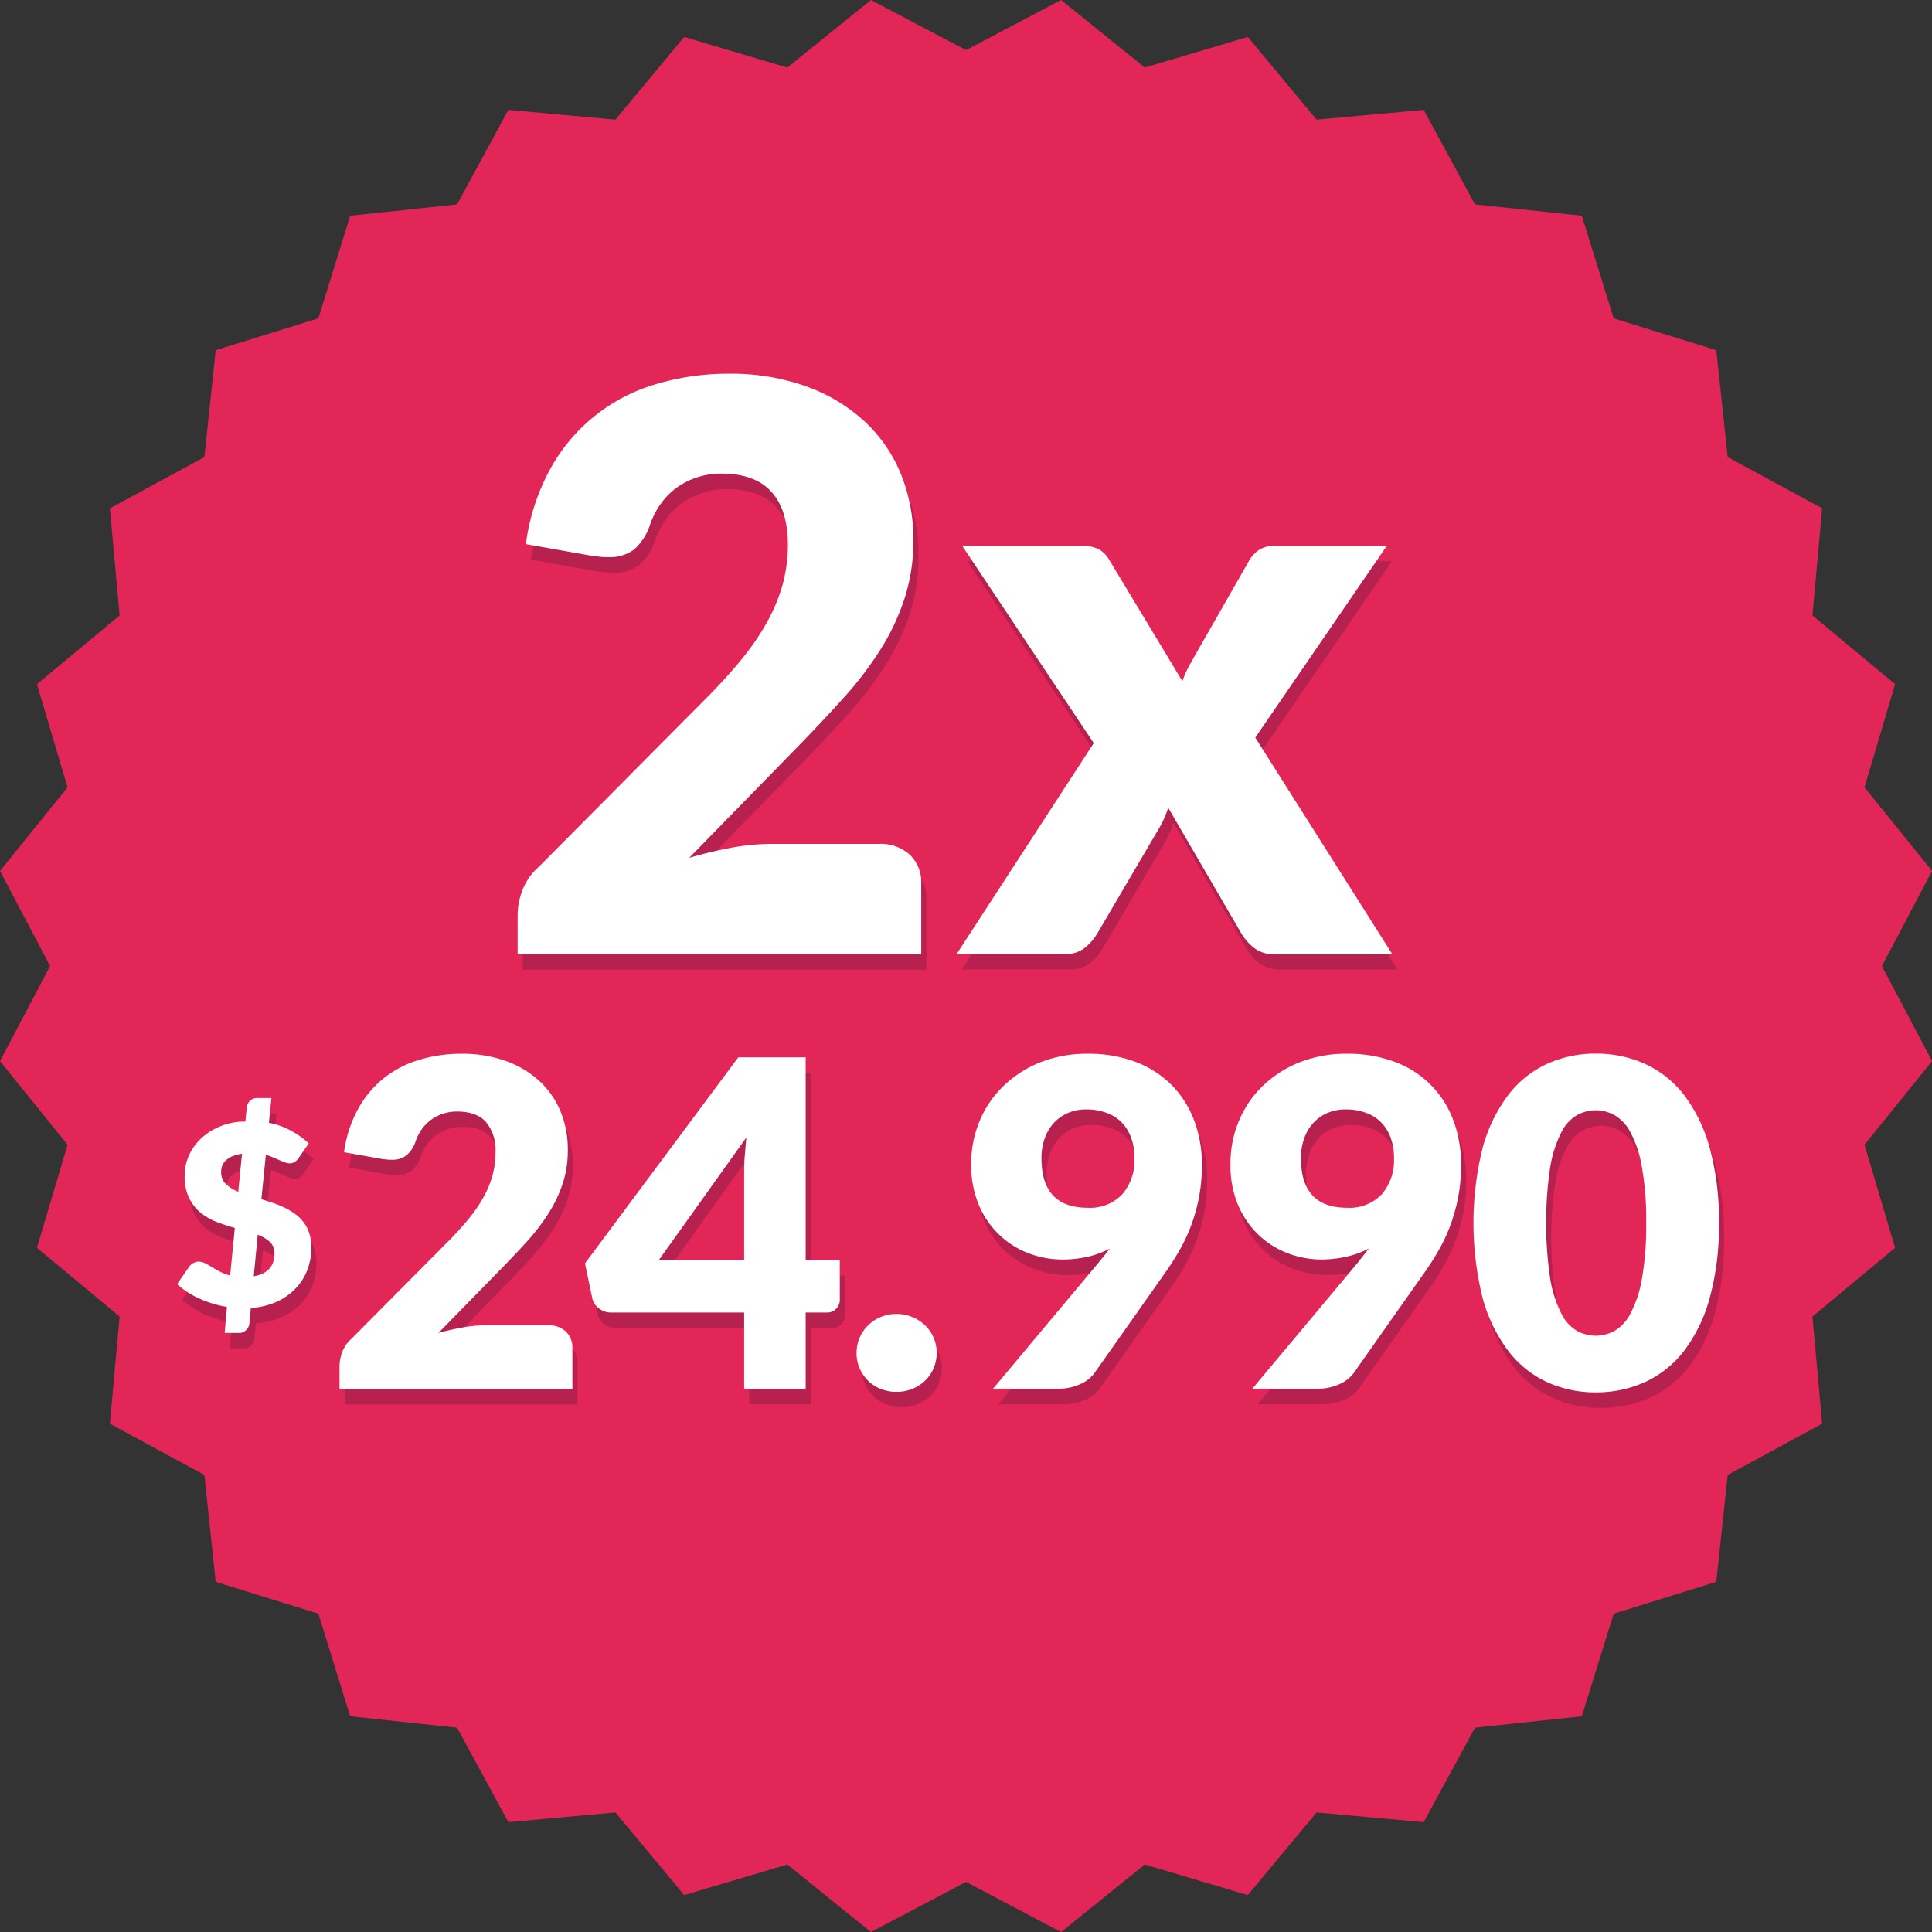
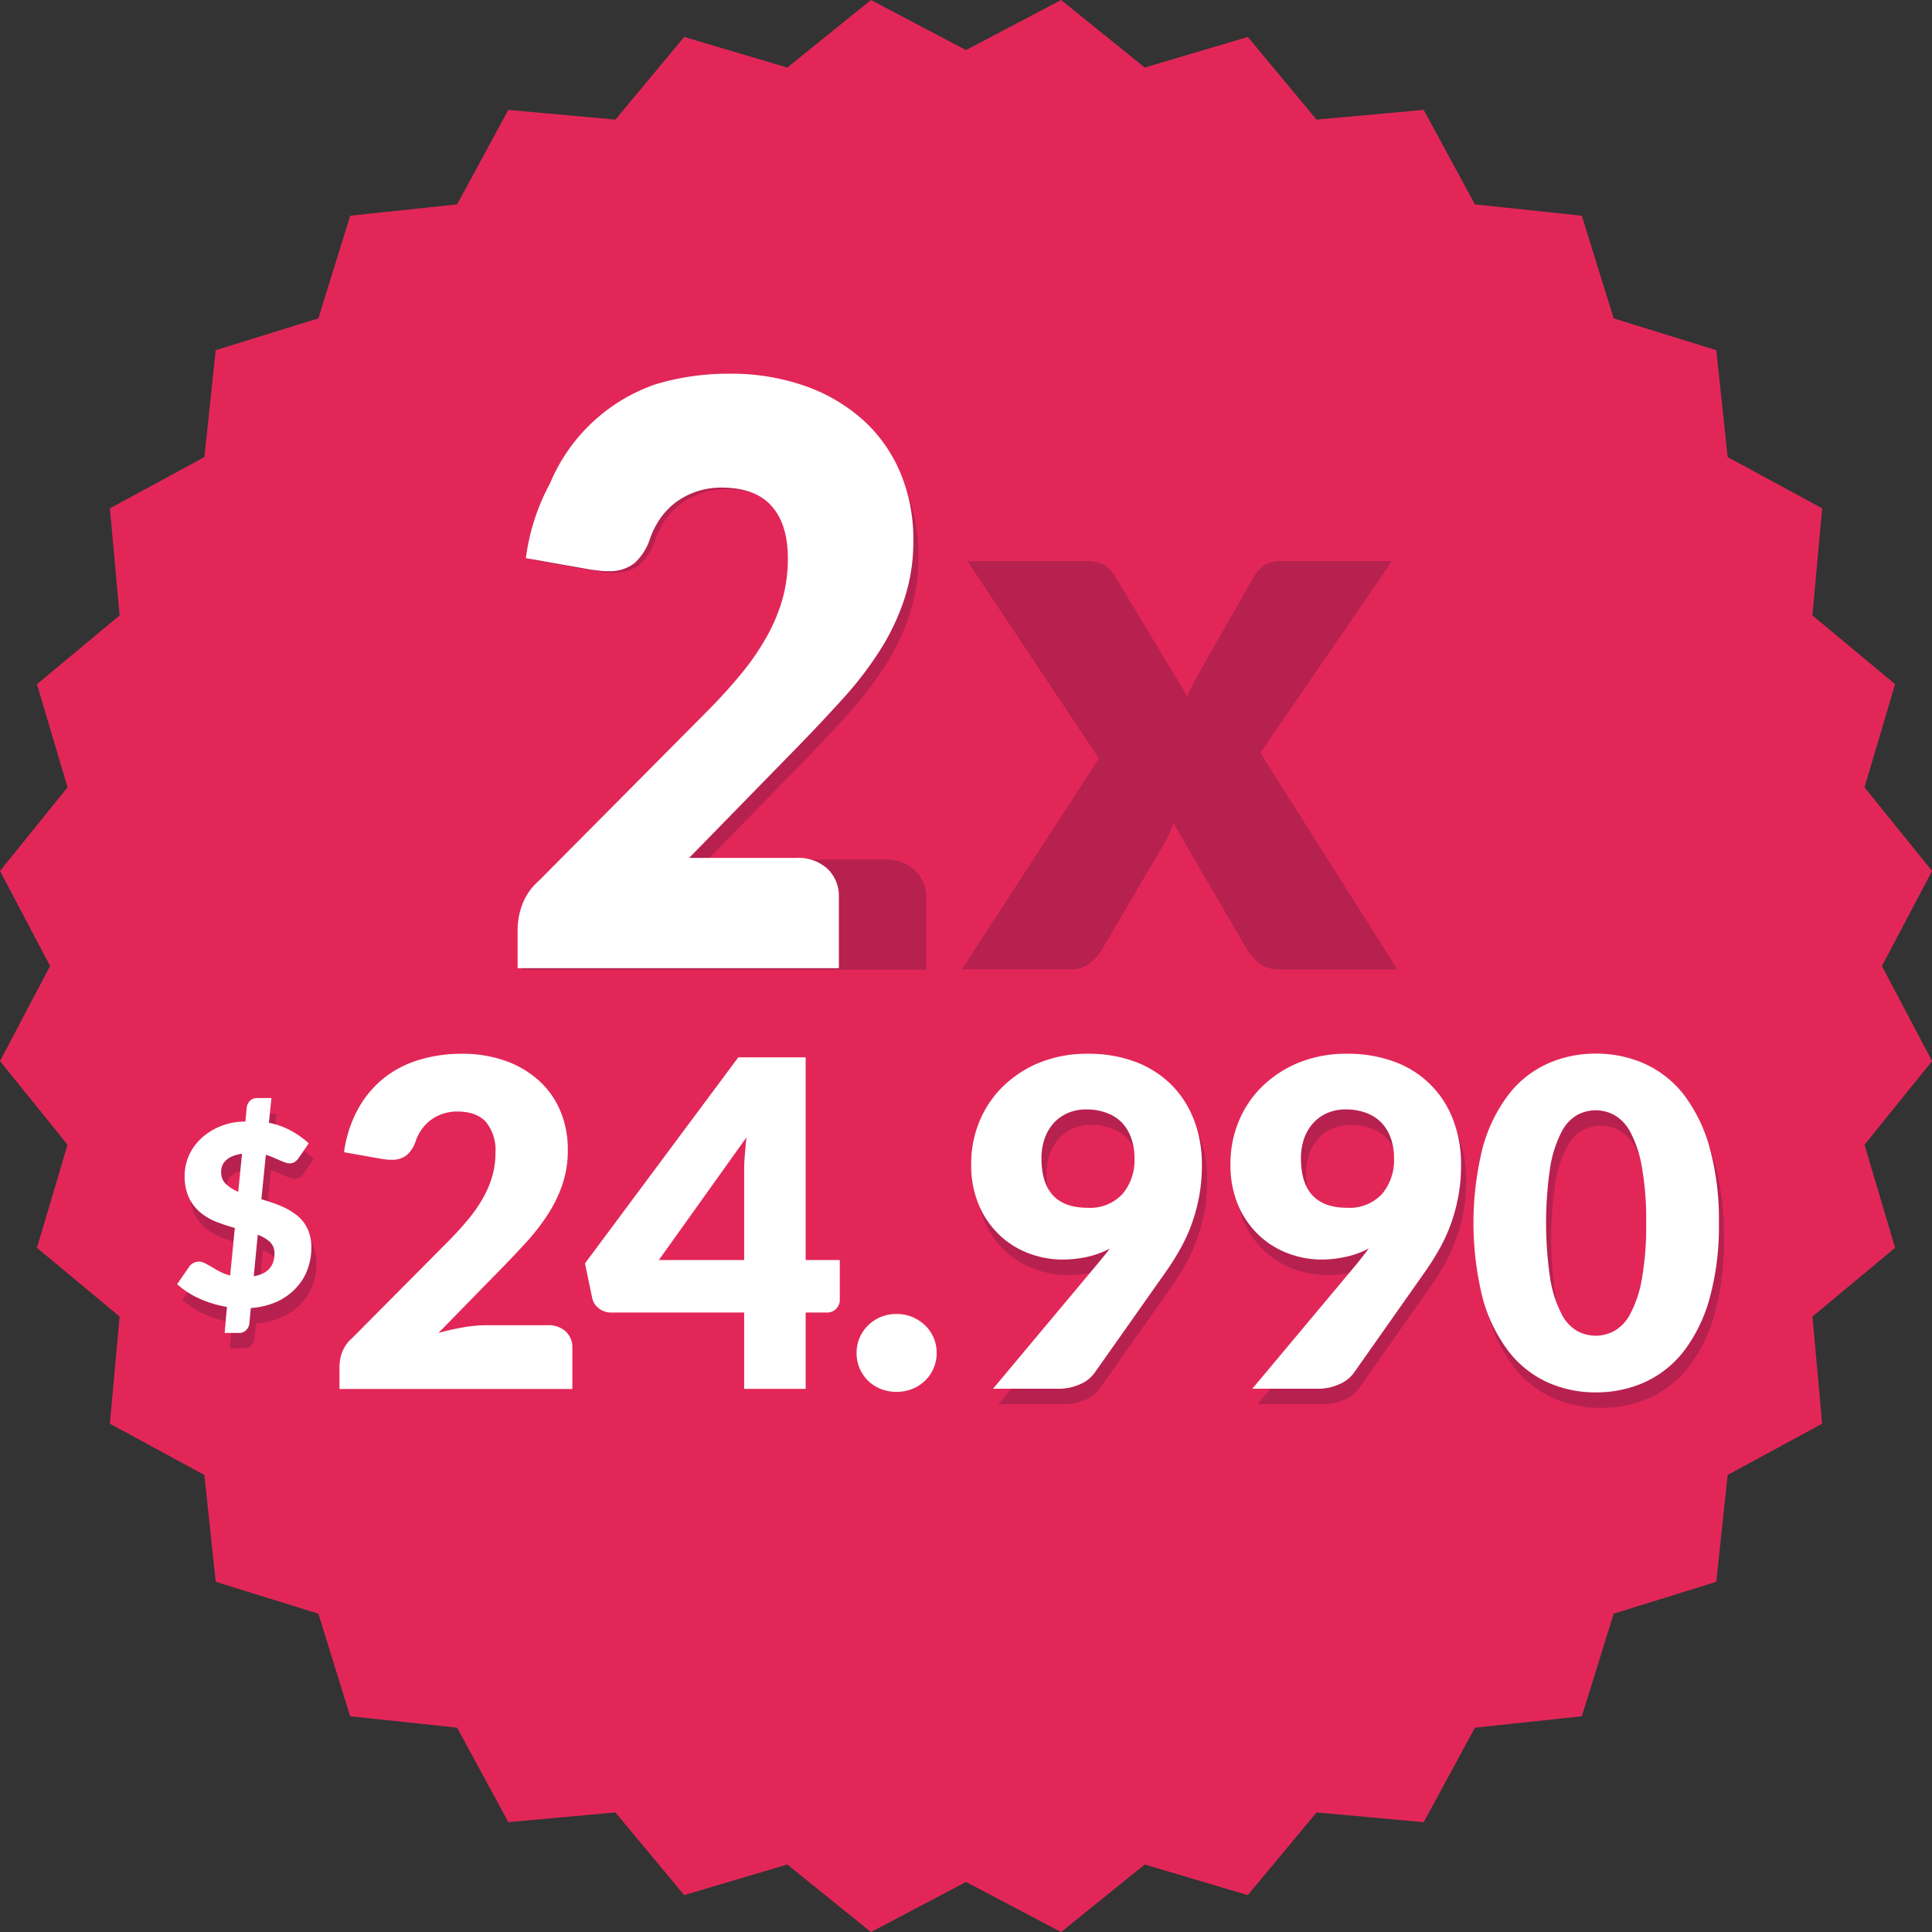
<svg xmlns="http://www.w3.org/2000/svg" viewBox="0 0 376.97 376.97">
  <rect x="0" y="0" width="376.97" height="376.97" fill="#333333" stroke="none" />
  <defs>
    <style>.cls-1{fill:#e22758;}.cls-2{fill:#b72150;}.cls-3{fill:#fff;}</style>
  </defs>
  <title>ribbon-2x24</title>
  <g id="Capa_2" data-name="Capa 2">
    <g id="Layer_1" data-name="Layer 1">
      <polygon class="cls-1" points="153.62 363.8 133.5 369.77 120.08 353.64 99.19 355.54 89.19 337.1 68.33 334.88 62.12 314.86 42.09 308.64 39.88 287.79 21.44 277.79 23.34 256.89 7.21 243.47 13.18 223.36 0 207.04 9.77 188.49 0 169.94 13.18 153.62 7.21 133.5 23.34 120.08 21.44 99.19 39.88 89.19 42.09 68.33 62.12 62.12 68.33 42.09 89.19 39.88 99.18 21.44 120.08 23.34 133.5 7.21 153.62 13.18 169.94 0 188.49 9.77 207.04 0 223.36 13.18 243.47 7.21 256.89 23.34 277.79 21.44 287.79 39.88 308.64 42.09 314.86 62.12 334.88 68.33 337.1 89.19 355.54 99.18 353.64 120.08 369.77 133.5 363.8 153.62 376.98 169.94 367.2 188.49 376.98 207.04 363.8 223.36 369.77 243.47 353.64 256.89 355.54 277.79 337.1 287.79 334.88 308.64 314.86 314.86 308.64 334.88 287.79 337.1 277.79 355.54 256.89 353.64 243.47 369.77 223.36 363.8 207.04 376.98 188.49 367.2 169.94 376.98 153.62 363.8" />
      <path class="cls-2" d="M143.24,76a43.61,43.61,0,0,1,14.95,2.42,33.64,33.64,0,0,1,11.34,6.73,29,29,0,0,1,7.18,10.26,33.46,33.46,0,0,1,2.5,13.1,36.11,36.11,0,0,1-1.73,11.38,44.45,44.45,0,0,1-4.73,9.95,68.58,68.58,0,0,1-6.95,9.15q-4,4.42-8.42,9l-21.91,22.44a80.8,80.8,0,0,1,8.34-2,44,44,0,0,1,7.73-.73h20.91a8.46,8.46,0,0,1,6.07,2.11,7.36,7.36,0,0,1,2.23,5.58v13.83H102v-7.68a14.09,14.09,0,0,1,.92-4.77,11.5,11.5,0,0,1,3.23-4.61l32.28-32.52a105.36,105.36,0,0,0,7.23-7.91,49,49,0,0,0,5.07-7.42,34.11,34.11,0,0,0,3-7.3,29.45,29.45,0,0,0,1-7.73c0-4.45-1.07-7.88-3.19-10.26s-5.37-3.57-9.73-3.57a14.78,14.78,0,0,0-8.91,2.84,13.88,13.88,0,0,0-3,3.08,16.4,16.4,0,0,0-2,3.84,11.17,11.17,0,0,1-3.12,5,7.86,7.86,0,0,1-5.11,1.53c-.51,0-1.06,0-1.65-.07s-1.19-.13-1.81-.23l-12.6-2.23a41.87,41.87,0,0,1,4.72-14.61A34.5,34.5,0,0,1,128.86,78,49.05,49.05,0,0,1,143.24,76Z" />
      <path class="cls-2" d="M214.41,148l-25.67-38.51h22.9a8,8,0,0,1,3.73.66,5.74,5.74,0,0,1,2.12,2.19l14.22,23.6a17.24,17.24,0,0,1,1.15-2.7c.46-.87,1-1.79,1.54-2.76l10.14-17.76a6.6,6.6,0,0,1,2.23-2.5,5.85,5.85,0,0,1,3-.73H271.6L245.93,146.9l26.74,42.27h-22.9a6.31,6.31,0,0,1-4.07-1.23,10.44,10.44,0,0,1-2.54-2.92l-14.22-24.44A19.29,19.29,0,0,1,228,163a21.75,21.75,0,0,1-1.16,2.15L215.18,185a10.15,10.15,0,0,1-2.46,2.88,5.81,5.81,0,0,1-3.84,1.27H187.66Z" />
-       <path class="cls-2" d="M91,208.63a25.12,25.12,0,0,1,8.63,1.4,19.46,19.46,0,0,1,6.55,3.88,16.75,16.75,0,0,1,4.15,5.93,19.36,19.36,0,0,1,1.44,7.56,20.66,20.66,0,0,1-1,6.57,25.16,25.16,0,0,1-2.73,5.74,40.71,40.71,0,0,1-4,5.29q-2.3,2.55-4.86,5.16l-12.65,13A46.48,46.48,0,0,1,91.36,262a25.56,25.56,0,0,1,4.46-.42h12.06a4.92,4.92,0,0,1,3.51,1.22,4.21,4.21,0,0,1,1.29,3.22v8H67.24v-4.43a8.24,8.24,0,0,1,.53-2.76,6.72,6.72,0,0,1,1.87-2.66l18.63-18.77a60.9,60.9,0,0,0,4.17-4.57,27.7,27.7,0,0,0,2.93-4.28,19.07,19.07,0,0,0,1.73-4.22,16.55,16.55,0,0,0,.58-4.45,8.66,8.66,0,0,0-1.84-5.93q-1.84-2.05-5.62-2.06a8.39,8.39,0,0,0-5.14,1.64,8,8,0,0,0-1.76,1.77,9.61,9.61,0,0,0-1.17,2.22,6.36,6.36,0,0,1-1.8,2.89,4.53,4.53,0,0,1-2.95.89c-.29,0-.61,0-1-.05s-.69-.07-1-.13l-7.27-1.29a24.18,24.18,0,0,1,2.73-8.43,19.83,19.83,0,0,1,11.87-9.56A28.06,28.06,0,0,1,91,208.63Z" />
-       <path class="cls-2" d="M158.2,248.88h6.66v7.72a2.49,2.49,0,0,1-2.66,2.53h-4V274h-12V259.13h-26a3.74,3.74,0,0,1-2.33-.8,3.38,3.38,0,0,1-1.31-2l-1.42-6.79,29.91-40.2H158.2Zm-12-16.86c0-1,0-2.16.11-3.35s.19-2.44.33-3.71l-17.08,23.92h16.64Z" />
-       <path class="cls-2" d="M168.14,267a7.38,7.38,0,0,1,.6-3,7.65,7.65,0,0,1,1.64-2.39,7.85,7.85,0,0,1,5.57-2.22,7.8,7.8,0,0,1,3.06.6,8.11,8.11,0,0,1,2.49,1.62,7.34,7.34,0,0,1,2.26,5.37,7.5,7.5,0,0,1-.6,3,7.3,7.3,0,0,1-1.66,2.42A7.88,7.88,0,0,1,179,274a8.16,8.16,0,0,1-3.06.57,8.31,8.31,0,0,1-3.11-.57,7.75,7.75,0,0,1-2.46-1.6,7.56,7.56,0,0,1-2.24-5.41Z" />
      <path class="cls-2" d="M208.25,248.79a18.63,18.63,0,0,1-6.3-1.13,17.06,17.06,0,0,1-5.7-3.44,17.51,17.51,0,0,1-4.15-5.81,20,20,0,0,1-1.6-8.3,21.43,21.43,0,0,1,1.62-8.3,20.34,20.34,0,0,1,4.62-6.83,21.91,21.91,0,0,1,7.16-4.64,24.37,24.37,0,0,1,9.32-1.71,25.66,25.66,0,0,1,9.36,1.6A19.2,19.2,0,0,1,234,221.57a24,24,0,0,1,1.54,8.76,33.35,33.35,0,0,1-.51,6,35,35,0,0,1-1.42,5.35,33,33,0,0,1-2.2,4.88,51.36,51.36,0,0,1-2.88,4.59l-13.94,19.79a6.68,6.68,0,0,1-2.79,2.17,10,10,0,0,1-4.31.89H194.76l20.5-24.49c.42-.5.81-1,1.18-1.44s.73-.93,1.09-1.4a17.78,17.78,0,0,1-4.35,1.6A22.57,22.57,0,0,1,208.25,248.79Zm14.11-19.7a11.53,11.53,0,0,0-.69-4.15,8.33,8.33,0,0,0-1.9-3,8.15,8.15,0,0,0-3-1.82,11.27,11.27,0,0,0-3.78-.62,8.85,8.85,0,0,0-3.7.74,7.93,7.93,0,0,0-2.75,2,8.93,8.93,0,0,0-1.73,3,11.69,11.69,0,0,0-.6,3.8q0,9.67,9,9.67a8.63,8.63,0,0,0,6.77-2.64A10.12,10.12,0,0,0,222.36,229.09Z" />
      <path class="cls-2" d="M258.83,248.79a18.63,18.63,0,0,1-6.3-1.13,17.06,17.06,0,0,1-5.7-3.44,17.65,17.65,0,0,1-4.15-5.81,20,20,0,0,1-1.59-8.3,21.25,21.25,0,0,1,1.62-8.3,20.31,20.31,0,0,1,4.61-6.83,22.06,22.06,0,0,1,7.17-4.64,24.32,24.32,0,0,1,9.31-1.71,25.71,25.71,0,0,1,9.37,1.6,19.2,19.2,0,0,1,11.38,11.34,24.16,24.16,0,0,1,1.53,8.76,33.35,33.35,0,0,1-.51,6,35,35,0,0,1-1.42,5.35,33,33,0,0,1-2.2,4.88,51.36,51.36,0,0,1-2.88,4.59l-13.93,19.79a6.78,6.78,0,0,1-2.8,2.17,10,10,0,0,1-4.3.89H245.35l20.5-24.49,1.17-1.44c.37-.46.73-.93,1.09-1.4a17.48,17.48,0,0,1-4.35,1.6A22.57,22.57,0,0,1,258.83,248.79ZM273,229.09a11.53,11.53,0,0,0-.69-4.15,8.35,8.35,0,0,0-1.91-3,8.07,8.07,0,0,0-3-1.82,11.17,11.17,0,0,0-3.77-.62,8.9,8.9,0,0,0-3.71.74,7.93,7.93,0,0,0-2.75,2,9.09,9.09,0,0,0-1.73,3,11.69,11.69,0,0,0-.6,3.8q0,9.67,9,9.67a8.63,8.63,0,0,0,6.77-2.64A10.13,10.13,0,0,0,273,229.09Z" />
      <path class="cls-2" d="M336.39,241.64a52.67,52.67,0,0,1-1.81,14.69,30.39,30.39,0,0,1-5,10.3,20.48,20.48,0,0,1-7.63,6.08,23,23,0,0,1-9.56,2,22.61,22.61,0,0,1-9.52-2,20.29,20.29,0,0,1-7.57-6.08,30.16,30.16,0,0,1-5-10.3,60.8,60.8,0,0,1,0-29.37,30.25,30.25,0,0,1,5-10.3,19.92,19.92,0,0,1,7.57-6,22.76,22.76,0,0,1,9.52-2,23.11,23.11,0,0,1,9.56,2,20.1,20.1,0,0,1,7.63,6,30.49,30.49,0,0,1,5,10.3A52.69,52.69,0,0,1,336.39,241.64Zm-14.19,0a58.76,58.76,0,0,0-.85-11,22.57,22.57,0,0,0-2.24-6.72,8.13,8.13,0,0,0-3.17-3.35,7.74,7.74,0,0,0-3.59-.91,7.65,7.65,0,0,0-3.58.91,7.9,7.9,0,0,0-3.1,3.35,23,23,0,0,0-2.18,6.72,74.12,74.12,0,0,0,0,22,23.2,23.2,0,0,0,2.18,6.72,7.84,7.84,0,0,0,3.1,3.37,7.65,7.65,0,0,0,3.58.91,7.74,7.74,0,0,0,3.59-.91,8.07,8.07,0,0,0,3.17-3.37,22.77,22.77,0,0,0,2.24-6.72A58.66,58.66,0,0,0,322.2,241.64Z" />
      <path class="cls-2" d="M45.28,258.06a21.68,21.68,0,0,1-5.39-1.63,16.43,16.43,0,0,1-4.33-2.81l2.36-3.41a2.38,2.38,0,0,1,.8-.7,2.1,2.1,0,0,1,1.06-.28,2.73,2.73,0,0,1,1.21.3c.4.21.85.46,1.33.75s1,.59,1.59.9a9.53,9.53,0,0,0,2,.75l.91-9.28c-1.18-.33-2.35-.71-3.51-1.16a11.43,11.43,0,0,1-3.14-1.79,8.67,8.67,0,0,1-2.27-2.88,9.84,9.84,0,0,1-.87-4.39,9.67,9.67,0,0,1,.78-3.79,10.23,10.23,0,0,1,2.3-3.32,12,12,0,0,1,3.71-2.43,12.79,12.79,0,0,1,5.06-.94l.27-2.77a2.08,2.08,0,0,1,.61-1.26,1.84,1.84,0,0,1,1.4-.56h2.8l-.49,4.83A14.83,14.83,0,0,1,58,223.77a17.13,17.13,0,0,1,3.24,2.35l-1.87,2.72a3.16,3.16,0,0,1-.84.89,1.82,1.82,0,0,1-1,.29,2.89,2.89,0,0,1-.89-.17c-.32-.12-.68-.26-1.07-.43l-1.27-.56a14.11,14.11,0,0,0-1.43-.51L52,237.06c.78.23,1.57.48,2.35.75a20.74,20.74,0,0,1,2.27.93,13.71,13.71,0,0,1,2,1.21,7.64,7.64,0,0,1,1.64,1.62,7.14,7.14,0,0,1,1.09,2.15,8.71,8.71,0,0,1,.4,2.76,12.24,12.24,0,0,1-.79,4.38,10.68,10.68,0,0,1-2.3,3.62A12.11,12.11,0,0,1,55,257a15,15,0,0,1-5.06,1.21l-.29,3.07a2.08,2.08,0,0,1-.62,1.24,1.85,1.85,0,0,1-1.39.55h-2.8Zm-1.13-26.33a3.15,3.15,0,0,0,.92,2.35,7.59,7.59,0,0,0,2.42,1.51l.73-7.41a7.79,7.79,0,0,0-1.9.5,4.14,4.14,0,0,0-1.25.8,2.94,2.94,0,0,0-.7,1A3.51,3.51,0,0,0,44.15,231.73Zm10.4,15.88a3,3,0,0,0-.89-2.24A7.28,7.28,0,0,0,51.29,244l-.78,8.09Q54.55,251.37,54.55,247.61Z" />
-       <path class="cls-3" d="M142.24,72.92a43.37,43.37,0,0,1,14.95,2.43,33.46,33.46,0,0,1,11.34,6.72,29,29,0,0,1,7.18,10.26,33.48,33.48,0,0,1,2.5,13.11,36,36,0,0,1-1.73,11.37,44.52,44.52,0,0,1-4.73,10,69.14,69.14,0,0,1-6.95,9.14q-4,4.43-8.42,9l-21.91,22.44a80.8,80.8,0,0,1,8.34-2,45,45,0,0,1,7.73-.73h20.91a8.47,8.47,0,0,1,6.07,2.12,7.34,7.34,0,0,1,2.23,5.57v13.83H101v-7.68a14.09,14.09,0,0,1,.92-4.77,11.5,11.5,0,0,1,3.23-4.61l32.28-32.51q4.16-4.15,7.23-7.92a48.54,48.54,0,0,0,5.07-7.42,33.9,33.9,0,0,0,3-7.3,29.37,29.37,0,0,0,1-7.72q0-6.69-3.19-10.26t-9.73-3.58a15,15,0,0,0-4.91.77,14.71,14.71,0,0,0-4,2.07,14.09,14.09,0,0,0-3,3.08,16.4,16.4,0,0,0-2,3.84,11.17,11.17,0,0,1-3.12,5,7.87,7.87,0,0,1-5.11,1.54c-.51,0-1.06,0-1.65-.08s-1.19-.13-1.81-.23l-12.6-2.23a41.81,41.81,0,0,1,4.72-14.6A34.47,34.47,0,0,1,127.86,75,49.05,49.05,0,0,1,142.24,72.92Z" />
-       <path class="cls-3" d="M213.41,145l-25.67-38.51h22.9a8.14,8.14,0,0,1,3.73.65,5.88,5.88,0,0,1,2.12,2.19l14.22,23.6a17.14,17.14,0,0,1,1.15-2.69c.46-.87,1-1.8,1.54-2.77l10.14-17.75a6.53,6.53,0,0,1,2.23-2.5,5.75,5.75,0,0,1,3-.73H270.6l-25.67,37.43,26.74,42.27h-22.9a6.25,6.25,0,0,1-4.07-1.23,10.3,10.3,0,0,1-2.54-2.92l-14.22-24.44A19.29,19.29,0,0,1,227,160a20.68,20.68,0,0,1-1.16,2.15L214.18,182a10.32,10.32,0,0,1-2.46,2.89,5.86,5.86,0,0,1-3.84,1.26H186.66Z" />
+       <path class="cls-3" d="M142.24,72.92a43.37,43.37,0,0,1,14.95,2.43,33.46,33.46,0,0,1,11.34,6.72,29,29,0,0,1,7.18,10.26,33.48,33.48,0,0,1,2.5,13.11,36,36,0,0,1-1.73,11.37,44.52,44.52,0,0,1-4.73,10,69.14,69.14,0,0,1-6.95,9.14q-4,4.43-8.42,9l-21.91,22.44h20.91a8.47,8.47,0,0,1,6.07,2.12,7.34,7.34,0,0,1,2.23,5.57v13.83H101v-7.68a14.09,14.09,0,0,1,.92-4.77,11.5,11.5,0,0,1,3.23-4.61l32.28-32.51q4.16-4.15,7.23-7.92a48.54,48.54,0,0,0,5.07-7.42,33.9,33.9,0,0,0,3-7.3,29.37,29.37,0,0,0,1-7.72q0-6.69-3.19-10.26t-9.73-3.58a15,15,0,0,0-4.91.77,14.71,14.71,0,0,0-4,2.07,14.09,14.09,0,0,0-3,3.08,16.4,16.4,0,0,0-2,3.84,11.17,11.17,0,0,1-3.12,5,7.87,7.87,0,0,1-5.11,1.54c-.51,0-1.06,0-1.65-.08s-1.19-.13-1.81-.23l-12.6-2.23a41.81,41.81,0,0,1,4.72-14.6A34.47,34.47,0,0,1,127.86,75,49.05,49.05,0,0,1,142.24,72.92Z" />
      <path class="cls-3" d="M90,205.61A25.12,25.12,0,0,1,98.65,207a19.32,19.32,0,0,1,6.55,3.89,16.71,16.71,0,0,1,4.15,5.92,19.36,19.36,0,0,1,1.44,7.56,20.66,20.66,0,0,1-1,6.57,25.43,25.43,0,0,1-2.73,5.75,40,40,0,0,1-4,5.28q-2.3,2.55-4.86,5.17L85.54,260.09A46.48,46.48,0,0,1,90.36,259a25.56,25.56,0,0,1,4.46-.42h12.06a4.92,4.92,0,0,1,3.51,1.22,4.24,4.24,0,0,1,1.29,3.22v8H66.24v-4.44a8.14,8.14,0,0,1,.53-2.75,6.68,6.68,0,0,1,1.87-2.67l18.63-18.76a60.92,60.92,0,0,0,4.17-4.58,27.23,27.23,0,0,0,2.93-4.28,19.2,19.2,0,0,0,1.73-4.21,16.62,16.62,0,0,0,.58-4.46,8.66,8.66,0,0,0-1.84-5.93q-1.84-2.05-5.62-2.06a8.59,8.59,0,0,0-2.84.45,8.49,8.49,0,0,0-2.3,1.19,8.25,8.25,0,0,0-1.76,1.78,9.41,9.41,0,0,0-1.17,2.22,6.32,6.32,0,0,1-1.8,2.88,4.53,4.53,0,0,1-2.95.89c-.29,0-.61,0-1-.05s-.69-.07-1-.13l-7.27-1.29a24.18,24.18,0,0,1,2.73-8.43,20.25,20.25,0,0,1,5-6,20.57,20.57,0,0,1,6.86-3.57A28.39,28.39,0,0,1,90,205.61Z" />
      <path class="cls-3" d="M157.2,245.85h6.66v7.72a2.47,2.47,0,0,1-2.66,2.53h-4V271h-12V256.1h-26a3.74,3.74,0,0,1-2.33-.8,3.38,3.38,0,0,1-1.31-2l-1.42-6.79,29.91-40.2H157.2Zm-12-16.86c0-1,0-2.15.11-3.35s.19-2.43.33-3.71l-17.08,23.92h16.64Z" />
      <path class="cls-3" d="M167.14,264a7.3,7.3,0,0,1,.6-3,7.58,7.58,0,0,1,1.64-2.4,7.85,7.85,0,0,1,5.57-2.22,7.8,7.8,0,0,1,3.06.6,8.11,8.11,0,0,1,2.49,1.62,7.38,7.38,0,0,1,2.26,5.37,7.5,7.5,0,0,1-.6,3,7.2,7.2,0,0,1-1.66,2.42A7.71,7.71,0,0,1,178,271a8.17,8.17,0,0,1-3.06.58,8.31,8.31,0,0,1-3.11-.58,7.58,7.58,0,0,1-2.46-1.6,7.56,7.56,0,0,1-2.24-5.41Z" />
      <path class="cls-3" d="M207.25,245.76a18.63,18.63,0,0,1-6.3-1.13,16.9,16.9,0,0,1-5.7-3.44,17.41,17.41,0,0,1-4.15-5.81,20,20,0,0,1-1.6-8.3,21.47,21.47,0,0,1,1.62-8.3,20.34,20.34,0,0,1,4.62-6.83,22.07,22.07,0,0,1,7.16-4.64,24.56,24.56,0,0,1,9.32-1.7,25.87,25.87,0,0,1,9.36,1.59,19.87,19.87,0,0,1,7,4.48,19.64,19.64,0,0,1,4.39,6.86,24,24,0,0,1,1.54,8.76,33.35,33.35,0,0,1-.51,6,34.68,34.68,0,0,1-1.42,5.35,33,33,0,0,1-2.2,4.88,51.36,51.36,0,0,1-2.88,4.59L213.55,267.9a6.7,6.7,0,0,1-2.79,2.18,10.16,10.16,0,0,1-4.31.89H193.76l20.5-24.5c.42-.5.81-1,1.18-1.44s.73-.92,1.09-1.4a17.78,17.78,0,0,1-4.35,1.6A22.57,22.57,0,0,1,207.25,245.76Zm14.11-19.7a11.53,11.53,0,0,0-.69-4.15,8.29,8.29,0,0,0-1.9-3,8,8,0,0,0-3-1.82,11,11,0,0,0-3.78-.62,8.85,8.85,0,0,0-3.7.73,8,8,0,0,0-2.75,2,8.83,8.83,0,0,0-1.73,3,11.63,11.63,0,0,0-.6,3.79q0,9.67,9,9.67a8.63,8.63,0,0,0,6.77-2.64A10.12,10.12,0,0,0,221.36,226.06Z" />
      <path class="cls-3" d="M257.83,245.76a18.63,18.63,0,0,1-6.3-1.13,16.9,16.9,0,0,1-5.7-3.44,17.55,17.55,0,0,1-4.15-5.81,20,20,0,0,1-1.59-8.3,21.29,21.29,0,0,1,1.62-8.3,20.31,20.31,0,0,1,4.61-6.83,22.23,22.23,0,0,1,7.17-4.64,24.51,24.51,0,0,1,9.31-1.7,25.93,25.93,0,0,1,9.37,1.59,19.2,19.2,0,0,1,11.38,11.34,24.2,24.2,0,0,1,1.53,8.76,33.35,33.35,0,0,1-.51,6,34.68,34.68,0,0,1-1.42,5.35,33,33,0,0,1-2.2,4.88,51.36,51.36,0,0,1-2.88,4.59L264.14,267.9a6.8,6.8,0,0,1-2.8,2.18,10.11,10.11,0,0,1-4.3.89H244.35l20.5-24.5L266,245c.37-.46.73-.92,1.09-1.4a17.48,17.48,0,0,1-4.35,1.6A22.57,22.57,0,0,1,257.83,245.76ZM272,226.06a11.53,11.53,0,0,0-.69-4.15,8.31,8.31,0,0,0-1.91-3,7.94,7.94,0,0,0-3-1.82,10.92,10.92,0,0,0-3.77-.62,8.9,8.9,0,0,0-3.71.73,8,8,0,0,0-2.75,2,9,9,0,0,0-1.73,3,11.63,11.63,0,0,0-.6,3.79q0,9.67,9,9.67a8.63,8.63,0,0,0,6.77-2.64A10.13,10.13,0,0,0,272,226.06Z" />
      <path class="cls-3" d="M335.39,238.62a52.77,52.77,0,0,1-1.81,14.69,30.34,30.34,0,0,1-5,10.29,20.38,20.38,0,0,1-7.63,6.08,23,23,0,0,1-9.56,2,22.62,22.62,0,0,1-9.52-2,20.2,20.2,0,0,1-7.57-6.08,30.11,30.11,0,0,1-5-10.29,60.84,60.84,0,0,1,0-29.38,30.11,30.11,0,0,1,5-10.29,20,20,0,0,1,7.57-6.06,22.76,22.76,0,0,1,9.52-2,23.11,23.11,0,0,1,9.56,2,20.22,20.22,0,0,1,7.63,6.06,30.34,30.34,0,0,1,5,10.29A52.72,52.72,0,0,1,335.39,238.62Zm-14.19,0a58.61,58.61,0,0,0-.85-11,22.54,22.54,0,0,0-2.24-6.73,8.2,8.2,0,0,0-3.17-3.35,7.87,7.87,0,0,0-3.59-.91,7.77,7.77,0,0,0-3.58.91,8,8,0,0,0-3.1,3.35,23,23,0,0,0-2.18,6.73,74.06,74.06,0,0,0,0,22,23.2,23.2,0,0,0,2.18,6.72,7.88,7.88,0,0,0,3.1,3.38,7.77,7.77,0,0,0,3.58.91,7.87,7.87,0,0,0,3.59-.91,8.11,8.11,0,0,0,3.17-3.38,22.77,22.77,0,0,0,2.24-6.72A58.62,58.62,0,0,0,321.2,238.62Z" />
      <path class="cls-3" d="M44.28,255a21.27,21.27,0,0,1-5.39-1.63,16.18,16.18,0,0,1-4.33-2.81l2.36-3.41a2.38,2.38,0,0,1,.8-.7,2.1,2.1,0,0,1,1.06-.28,2.62,2.62,0,0,1,1.21.31c.4.2.85.45,1.33.74s1,.6,1.59.9a9.53,9.53,0,0,0,2,.75l.91-9.28c-1.18-.32-2.35-.71-3.51-1.15a11.46,11.46,0,0,1-3.14-1.8,8.67,8.67,0,0,1-2.27-2.88,9.82,9.82,0,0,1-.87-4.38,9.63,9.63,0,0,1,.78-3.79,10.27,10.27,0,0,1,2.3-3.33,12,12,0,0,1,3.71-2.42,12.62,12.62,0,0,1,5.06-1l.27-2.77a2.11,2.11,0,0,1,.61-1.26,1.88,1.88,0,0,1,1.4-.56h2.8l-.49,4.83A14.58,14.58,0,0,1,57,220.75a16.68,16.68,0,0,1,3.24,2.34l-1.87,2.72a3.36,3.36,0,0,1-.84.9,1.82,1.82,0,0,1-1,.28,2.89,2.89,0,0,1-.89-.17c-.32-.12-.68-.26-1.07-.43l-1.27-.55a12.05,12.05,0,0,0-1.43-.52L51,234c.78.23,1.57.48,2.35.75a20.74,20.74,0,0,1,2.27.93,13,13,0,0,1,2,1.22,7.2,7.2,0,0,1,1.64,1.62,7.08,7.08,0,0,1,1.09,2.14,8.71,8.71,0,0,1,.4,2.76,12.16,12.16,0,0,1-.79,4.38,10.59,10.59,0,0,1-2.3,3.62A11.94,11.94,0,0,1,54,254a15,15,0,0,1-5.06,1.22l-.29,3.06a2,2,0,0,1-.62,1.24,1.85,1.85,0,0,1-1.39.56h-2.8Zm-1.13-26.32a3.14,3.14,0,0,0,.92,2.34,7.42,7.42,0,0,0,2.42,1.51l.73-7.41a7.79,7.79,0,0,0-1.9.5,4.14,4.14,0,0,0-1.25.8,2.94,2.94,0,0,0-.7,1A3.56,3.56,0,0,0,43.15,228.71Zm10.4,15.87a2.91,2.91,0,0,0-.89-2.23,7.29,7.29,0,0,0-2.37-1.4l-.78,8.1Q53.55,248.33,53.55,244.58Z" />
    </g>
  </g>
</svg>